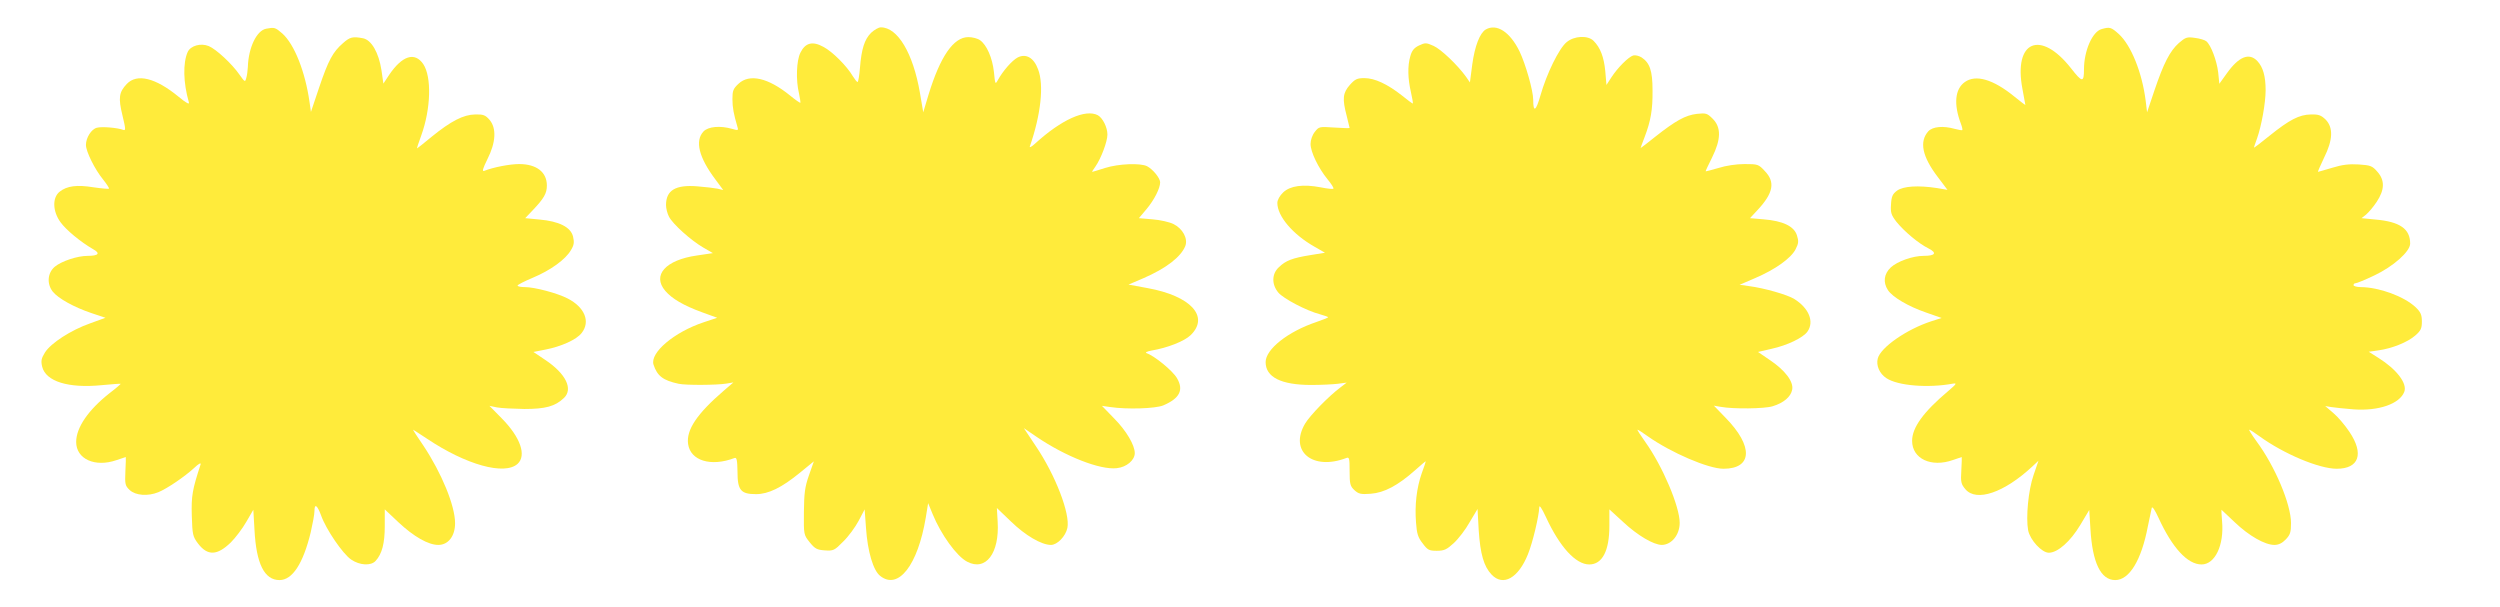
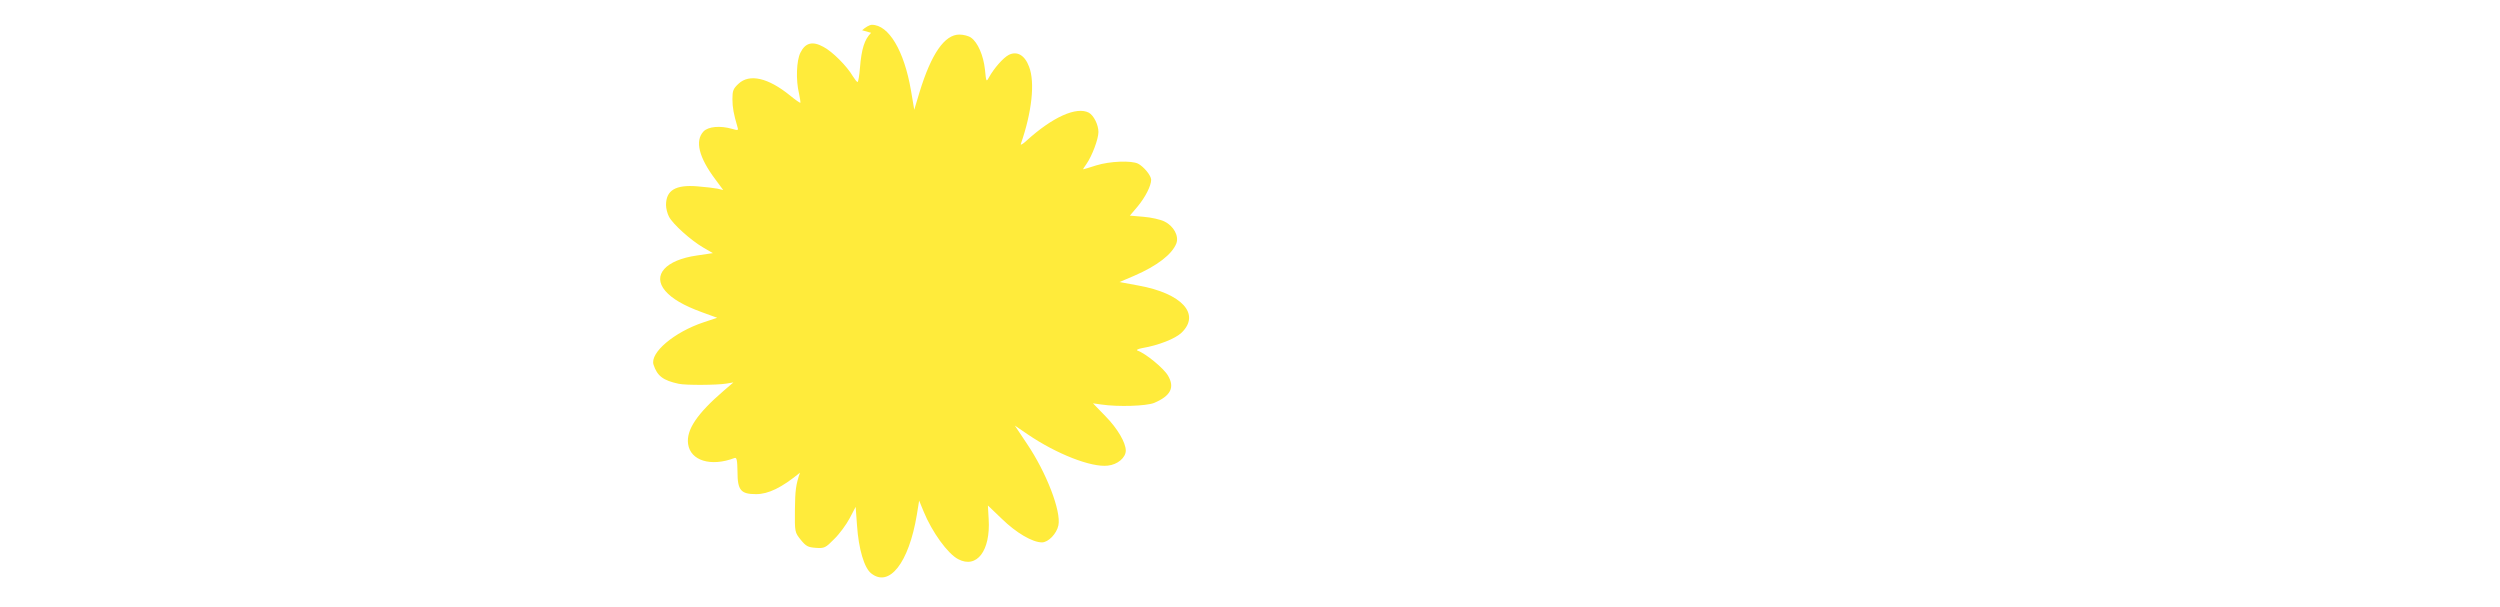
<svg xmlns="http://www.w3.org/2000/svg" version="1.0" width="1280pt" height="311pt" viewBox="0 0 1280 311" preserveAspectRatio="xMidYMid meet">
  <g transform="translate(0,311) scale(0.1,-0.1)" fill="#ffeb3b" stroke="none">
-     <path d="M1363 2963 c-49 -9 -91 -97 -94 -196 -1 -18 -4 -43 -8 -56 -6 -23 -7 -22 -35 17 -38 55 -119 130 -157 146 -41 17 -93 2 -108 -30 -25 -56 -23 -157 6 -258 4 -13 -13 -4 -53 29 -118 97 -213 120 -265 65 -40 -42 -44 -71 -22 -161 17 -70 17 -79 4 -74 -29 11 -109 18 -135 11 -28 -7 -56 -51 -56 -88 0 -34 46 -126 87 -176 19 -24 33 -45 31 -48 -3 -2 -38 1 -79 7 -86 14 -136 7 -173 -22 -39 -30 -37 -101 4 -157 29 -40 103 -101 167 -138 38 -21 28 -34 -28 -34 -53 0 -134 -27 -169 -56 -37 -32 -41 -87 -10 -127 28 -35 109 -80 198 -110 l72 -24 -77 -28 c-100 -35 -203 -102 -233 -150 -19 -31 -21 -43 -14 -73 19 -75 134 -111 305 -94 52 5 95 8 97 7 1 -1 -24 -23 -57 -48 -109 -86 -171 -176 -171 -250 0 -87 96 -131 206 -93 26 9 48 16 48 16 1 0 0 -33 -2 -73 -3 -67 -1 -74 22 -96 30 -28 93 -33 147 -11 44 18 134 79 183 124 23 22 36 29 33 18 -42 -129 -48 -160 -45 -262 3 -98 5 -107 32 -143 49 -64 98 -62 168 6 23 23 59 70 79 105 l36 62 6 -103 c9 -174 51 -257 128 -257 66 0 121 84 160 245 10 44 19 92 19 108 0 41 14 32 34 -22 25 -71 111 -197 154 -226 44 -30 101 -33 125 -7 33 36 47 90 47 178 l0 86 70 -66 c79 -74 153 -116 204 -116 51 0 86 45 86 111 0 90 -69 257 -162 397 -31 45 -55 82 -53 82 1 0 33 -21 71 -46 200 -134 397 -189 464 -129 47 43 15 136 -82 234 l-62 63 39 -8 c21 -4 84 -7 139 -8 108 0 158 13 203 56 49 46 10 125 -95 195 l-61 41 61 12 c82 16 160 51 186 85 46 58 16 132 -72 177 -52 27 -169 58 -218 58 -21 0 -38 3 -38 8 0 4 35 22 78 40 91 38 168 94 195 141 16 26 18 40 11 70 -12 48 -71 78 -172 87 l-73 7 39 41 c57 60 72 86 72 126 0 69 -53 110 -142 110 -47 0 -132 -16 -179 -35 -12 -4 -7 12 17 61 43 85 47 158 10 201 -21 24 -32 28 -73 27 -60 -1 -123 -33 -224 -115 -39 -33 -73 -59 -74 -59 -1 0 8 30 22 67 49 136 54 299 10 365 -44 64 -108 43 -175 -56 l-29 -44 -10 69 c-14 90 -51 154 -94 163 -53 10 -67 7 -103 -25 -52 -45 -75 -88 -122 -227 l-42 -125 -7 49 c-22 157 -78 298 -140 353 -36 31 -40 32 -82 24z" />
-     <path d="M4460 2942 c-34 -34 -49 -82 -57 -179 -3 -40 -9 -73 -12 -73 -4 0 -14 13 -24 29 -31 53 -105 127 -151 151 -56 31 -93 21 -118 -30 -20 -40 -24 -139 -7 -209 5 -24 8 -45 7 -47 -2 -2 -26 15 -53 37 -112 91 -208 113 -264 60 -27 -25 -31 -36 -31 -78 0 -44 7 -79 25 -140 7 -21 5 -22 -26 -13 -62 18 -123 12 -147 -13 -45 -48 -24 -133 61 -246 l40 -54 -29 7 c-16 3 -63 9 -104 12 -111 9 -160 -20 -160 -96 0 -17 7 -44 15 -59 19 -38 113 -122 175 -158 l50 -29 -81 -12 c-162 -23 -231 -101 -163 -181 34 -40 93 -75 189 -110 l77 -28 -69 -23 c-151 -50 -276 -156 -257 -217 19 -58 49 -81 129 -98 36 -8 195 -7 244 1 l36 6 -50 -43 c-136 -117 -192 -200 -182 -272 12 -86 117 -118 238 -72 11 4 14 -10 15 -71 0 -94 17 -114 95 -114 63 0 131 33 225 110 l71 58 -25 -71 c-21 -60 -25 -91 -26 -189 -1 -116 -1 -116 30 -155 27 -33 37 -38 77 -41 44 -3 50 0 94 45 27 26 62 74 79 106 l31 59 7 -96 c8 -119 37 -218 73 -245 92 -73 192 54 233 299 l12 74 23 -56 c43 -105 123 -216 177 -244 95 -50 166 43 156 205 l-4 70 72 -69 c73 -71 156 -120 205 -120 32 0 75 44 84 87 15 72 -61 270 -161 418 l-62 93 66 -45 c147 -100 325 -170 410 -160 50 5 92 41 92 77 0 41 -43 114 -104 176 l-64 66 42 -6 c87 -13 231 -8 271 8 85 36 107 79 71 140 -22 38 -115 114 -156 128 -8 3 3 9 25 13 83 14 169 48 201 79 98 95 1 201 -221 241 l-97 18 75 32 c118 51 194 110 216 166 14 38 -14 89 -61 112 -20 10 -68 21 -107 24 l-70 6 39 46 c40 48 70 107 70 138 -1 22 -37 66 -67 82 -34 17 -145 13 -215 -9 -34 -11 -64 -20 -66 -20 -2 0 6 13 17 28 28 40 61 127 61 163 0 37 -24 85 -49 99 -63 33 -186 -22 -320 -144 -19 -18 -32 -24 -28 -15 56 161 73 314 42 394 -22 60 -62 82 -104 61 -29 -15 -76 -69 -102 -116 -13 -24 -14 -22 -20 41 -8 73 -37 139 -71 163 -12 9 -39 16 -60 16 -76 0 -144 -99 -204 -295 l-27 -90 -17 100 c-35 203 -114 335 -200 335 -12 0 -34 -13 -50 -28z" />
-     <path d="M7607 2959 c-30 -18 -56 -84 -69 -179 l-12 -92 -20 29 c-43 60 -128 141 -166 158 -38 17 -43 17 -75 2 -25 -12 -36 -26 -44 -54 -15 -51 -13 -116 3 -185 7 -32 12 -58 9 -58 -2 0 -27 18 -55 41 -75 59 -140 89 -192 89 -38 0 -48 -5 -75 -35 -36 -41 -39 -71 -16 -158 8 -32 15 -60 15 -62 0 -2 -35 -1 -78 2 -77 5 -79 5 -100 -22 -13 -16 -22 -42 -22 -62 0 -40 39 -122 87 -181 20 -24 33 -45 30 -48 -3 -3 -32 0 -66 7 -89 17 -155 8 -191 -26 -18 -17 -30 -39 -30 -54 0 -68 79 -161 190 -224 l54 -31 -74 -12 c-93 -15 -127 -28 -162 -62 -37 -34 -38 -88 -3 -130 26 -31 144 -93 213 -111 23 -7 42 -13 42 -15 0 -3 -27 -13 -61 -25 -145 -49 -259 -139 -259 -205 0 -77 79 -117 234 -117 49 0 110 3 135 6 l46 6 -30 -23 c-63 -47 -158 -145 -183 -187 -83 -141 38 -242 211 -176 15 6 17 0 17 -67 0 -66 3 -77 24 -97 22 -20 33 -23 84 -19 69 5 139 42 228 121 30 27 54 47 54 45 0 -2 -9 -30 -21 -62 -26 -75 -36 -162 -29 -251 4 -57 10 -77 34 -107 25 -34 33 -38 72 -38 38 0 51 6 87 39 24 22 61 70 82 108 l40 67 6 -109 c8 -121 26 -185 66 -227 59 -62 137 -18 186 104 25 62 56 194 58 240 0 15 12 -2 34 -49 71 -154 153 -243 222 -243 67 0 103 70 103 197 l0 85 71 -65 c74 -69 156 -117 198 -117 50 1 91 52 91 113 0 84 -88 291 -176 414 -25 35 -43 63 -40 63 3 0 27 -15 53 -34 119 -84 310 -166 387 -166 149 0 154 115 11 261 l-60 62 35 -6 c65 -12 225 -10 266 3 56 17 93 48 100 85 8 41 -37 100 -115 152 l-60 41 69 16 c82 18 162 57 184 88 36 51 8 120 -67 167 -35 22 -154 56 -231 66 l-49 7 79 34 c103 44 183 101 207 147 16 31 17 42 7 73 -15 46 -72 73 -170 81 l-70 6 39 42 c81 87 91 143 37 199 -32 35 -36 36 -104 36 -42 0 -96 -8 -133 -20 -35 -10 -64 -18 -66 -17 -1 1 14 33 33 71 46 93 47 154 3 198 -28 28 -34 30 -81 25 -59 -7 -109 -35 -213 -117 -41 -33 -75 -59 -75 -58 0 2 9 27 20 55 32 84 42 141 41 240 0 101 -14 141 -56 169 -13 8 -32 13 -43 10 -25 -8 -79 -62 -111 -111 l-26 -40 -6 71 c-7 72 -25 120 -60 155 -29 29 -99 26 -138 -7 -39 -32 -102 -161 -134 -273 -23 -81 -37 -89 -37 -22 0 47 -39 183 -70 248 -49 100 -117 144 -173 112z" />
-     <path d="M10760 2961 c-47 -13 -90 -111 -90 -206 0 -69 -9 -68 -66 5 -157 200 -296 141 -249 -106 8 -43 15 -80 15 -82 0 -1 -26 19 -57 44 -108 88 -197 114 -253 74 -51 -36 -58 -114 -20 -214 6 -16 9 -30 7 -32 -2 -2 -19 1 -38 6 -60 17 -113 12 -136 -12 -47 -53 -32 -129 49 -235 l49 -65 -53 9 c-97 15 -173 10 -205 -13 -23 -17 -29 -30 -31 -71 -3 -42 1 -54 28 -89 40 -49 112 -110 164 -136 45 -23 35 -38 -25 -38 -56 0 -134 -28 -168 -59 -35 -33 -41 -76 -15 -116 23 -36 105 -84 195 -115 l80 -28 -53 -17 c-126 -41 -260 -134 -274 -191 -9 -35 9 -77 44 -100 58 -39 214 -52 342 -28 21 3 16 -3 -25 -38 -127 -107 -185 -187 -185 -255 0 -92 98 -138 210 -98 23 8 43 15 44 15 1 0 0 -31 -2 -68 -4 -61 -1 -71 21 -97 56 -66 198 -18 343 117 l31 29 -25 -73 c-27 -77 -40 -217 -28 -283 10 -50 70 -115 106 -115 45 0 110 57 161 142 l46 77 6 -97 c10 -173 53 -262 127 -262 72 0 134 101 167 275 9 44 18 87 20 95 3 9 17 -13 34 -50 71 -155 149 -240 221 -240 69 0 116 99 105 221 -3 33 -4 59 -3 59 0 0 31 -29 68 -64 72 -69 154 -116 203 -116 21 0 40 9 58 28 23 24 27 37 27 84 0 96 -82 291 -177 419 -24 33 -40 59 -37 59 4 0 27 -15 53 -34 124 -90 305 -166 395 -166 114 0 141 76 65 189 -22 33 -59 77 -82 96 l-42 36 30 -5 c17 -3 69 -8 116 -12 128 -9 235 28 259 90 16 43 -39 115 -133 174 l-49 31 49 7 c71 10 150 42 189 76 29 25 34 37 34 72 0 34 -6 48 -32 73 -60 56 -186 102 -280 103 -21 0 -38 5 -38 10 0 6 5 10 11 10 6 0 48 17 94 39 98 46 185 123 185 164 0 75 -52 112 -178 123 l-71 7 23 18 c13 11 38 40 55 66 41 62 42 111 2 155 -25 29 -35 32 -94 36 -48 3 -85 -1 -136 -17 -38 -11 -71 -21 -73 -21 -2 0 12 32 31 72 46 92 48 155 8 196 -23 22 -36 27 -75 26 -60 -1 -110 -27 -212 -109 -44 -36 -80 -63 -80 -61 0 2 7 23 16 47 23 65 44 183 44 247 0 71 -13 118 -42 149 -42 45 -95 24 -157 -63 l-38 -53 -6 59 c-7 59 -37 140 -61 159 -7 6 -33 14 -58 17 -41 6 -48 3 -82 -26 -46 -41 -78 -103 -126 -245 l-37 -110 -7 58 c-18 145 -75 286 -138 343 -39 35 -46 37 -88 25z" />
+     <path d="M4460 2942 c-34 -34 -49 -82 -57 -179 -3 -40 -9 -73 -12 -73 -4 0 -14 13 -24 29 -31 53 -105 127 -151 151 -56 31 -93 21 -118 -30 -20 -40 -24 -139 -7 -209 5 -24 8 -45 7 -47 -2 -2 -26 15 -53 37 -112 91 -208 113 -264 60 -27 -25 -31 -36 -31 -78 0 -44 7 -79 25 -140 7 -21 5 -22 -26 -13 -62 18 -123 12 -147 -13 -45 -48 -24 -133 61 -246 l40 -54 -29 7 c-16 3 -63 9 -104 12 -111 9 -160 -20 -160 -96 0 -17 7 -44 15 -59 19 -38 113 -122 175 -158 l50 -29 -81 -12 c-162 -23 -231 -101 -163 -181 34 -40 93 -75 189 -110 l77 -28 -69 -23 c-151 -50 -276 -156 -257 -217 19 -58 49 -81 129 -98 36 -8 195 -7 244 1 l36 6 -50 -43 c-136 -117 -192 -200 -182 -272 12 -86 117 -118 238 -72 11 4 14 -10 15 -71 0 -94 17 -114 95 -114 63 0 131 33 225 110 c-21 -60 -25 -91 -26 -189 -1 -116 -1 -116 30 -155 27 -33 37 -38 77 -41 44 -3 50 0 94 45 27 26 62 74 79 106 l31 59 7 -96 c8 -119 37 -218 73 -245 92 -73 192 54 233 299 l12 74 23 -56 c43 -105 123 -216 177 -244 95 -50 166 43 156 205 l-4 70 72 -69 c73 -71 156 -120 205 -120 32 0 75 44 84 87 15 72 -61 270 -161 418 l-62 93 66 -45 c147 -100 325 -170 410 -160 50 5 92 41 92 77 0 41 -43 114 -104 176 l-64 66 42 -6 c87 -13 231 -8 271 8 85 36 107 79 71 140 -22 38 -115 114 -156 128 -8 3 3 9 25 13 83 14 169 48 201 79 98 95 1 201 -221 241 l-97 18 75 32 c118 51 194 110 216 166 14 38 -14 89 -61 112 -20 10 -68 21 -107 24 l-70 6 39 46 c40 48 70 107 70 138 -1 22 -37 66 -67 82 -34 17 -145 13 -215 -9 -34 -11 -64 -20 -66 -20 -2 0 6 13 17 28 28 40 61 127 61 163 0 37 -24 85 -49 99 -63 33 -186 -22 -320 -144 -19 -18 -32 -24 -28 -15 56 161 73 314 42 394 -22 60 -62 82 -104 61 -29 -15 -76 -69 -102 -116 -13 -24 -14 -22 -20 41 -8 73 -37 139 -71 163 -12 9 -39 16 -60 16 -76 0 -144 -99 -204 -295 l-27 -90 -17 100 c-35 203 -114 335 -200 335 -12 0 -34 -13 -50 -28z" />
  </g>
</svg>